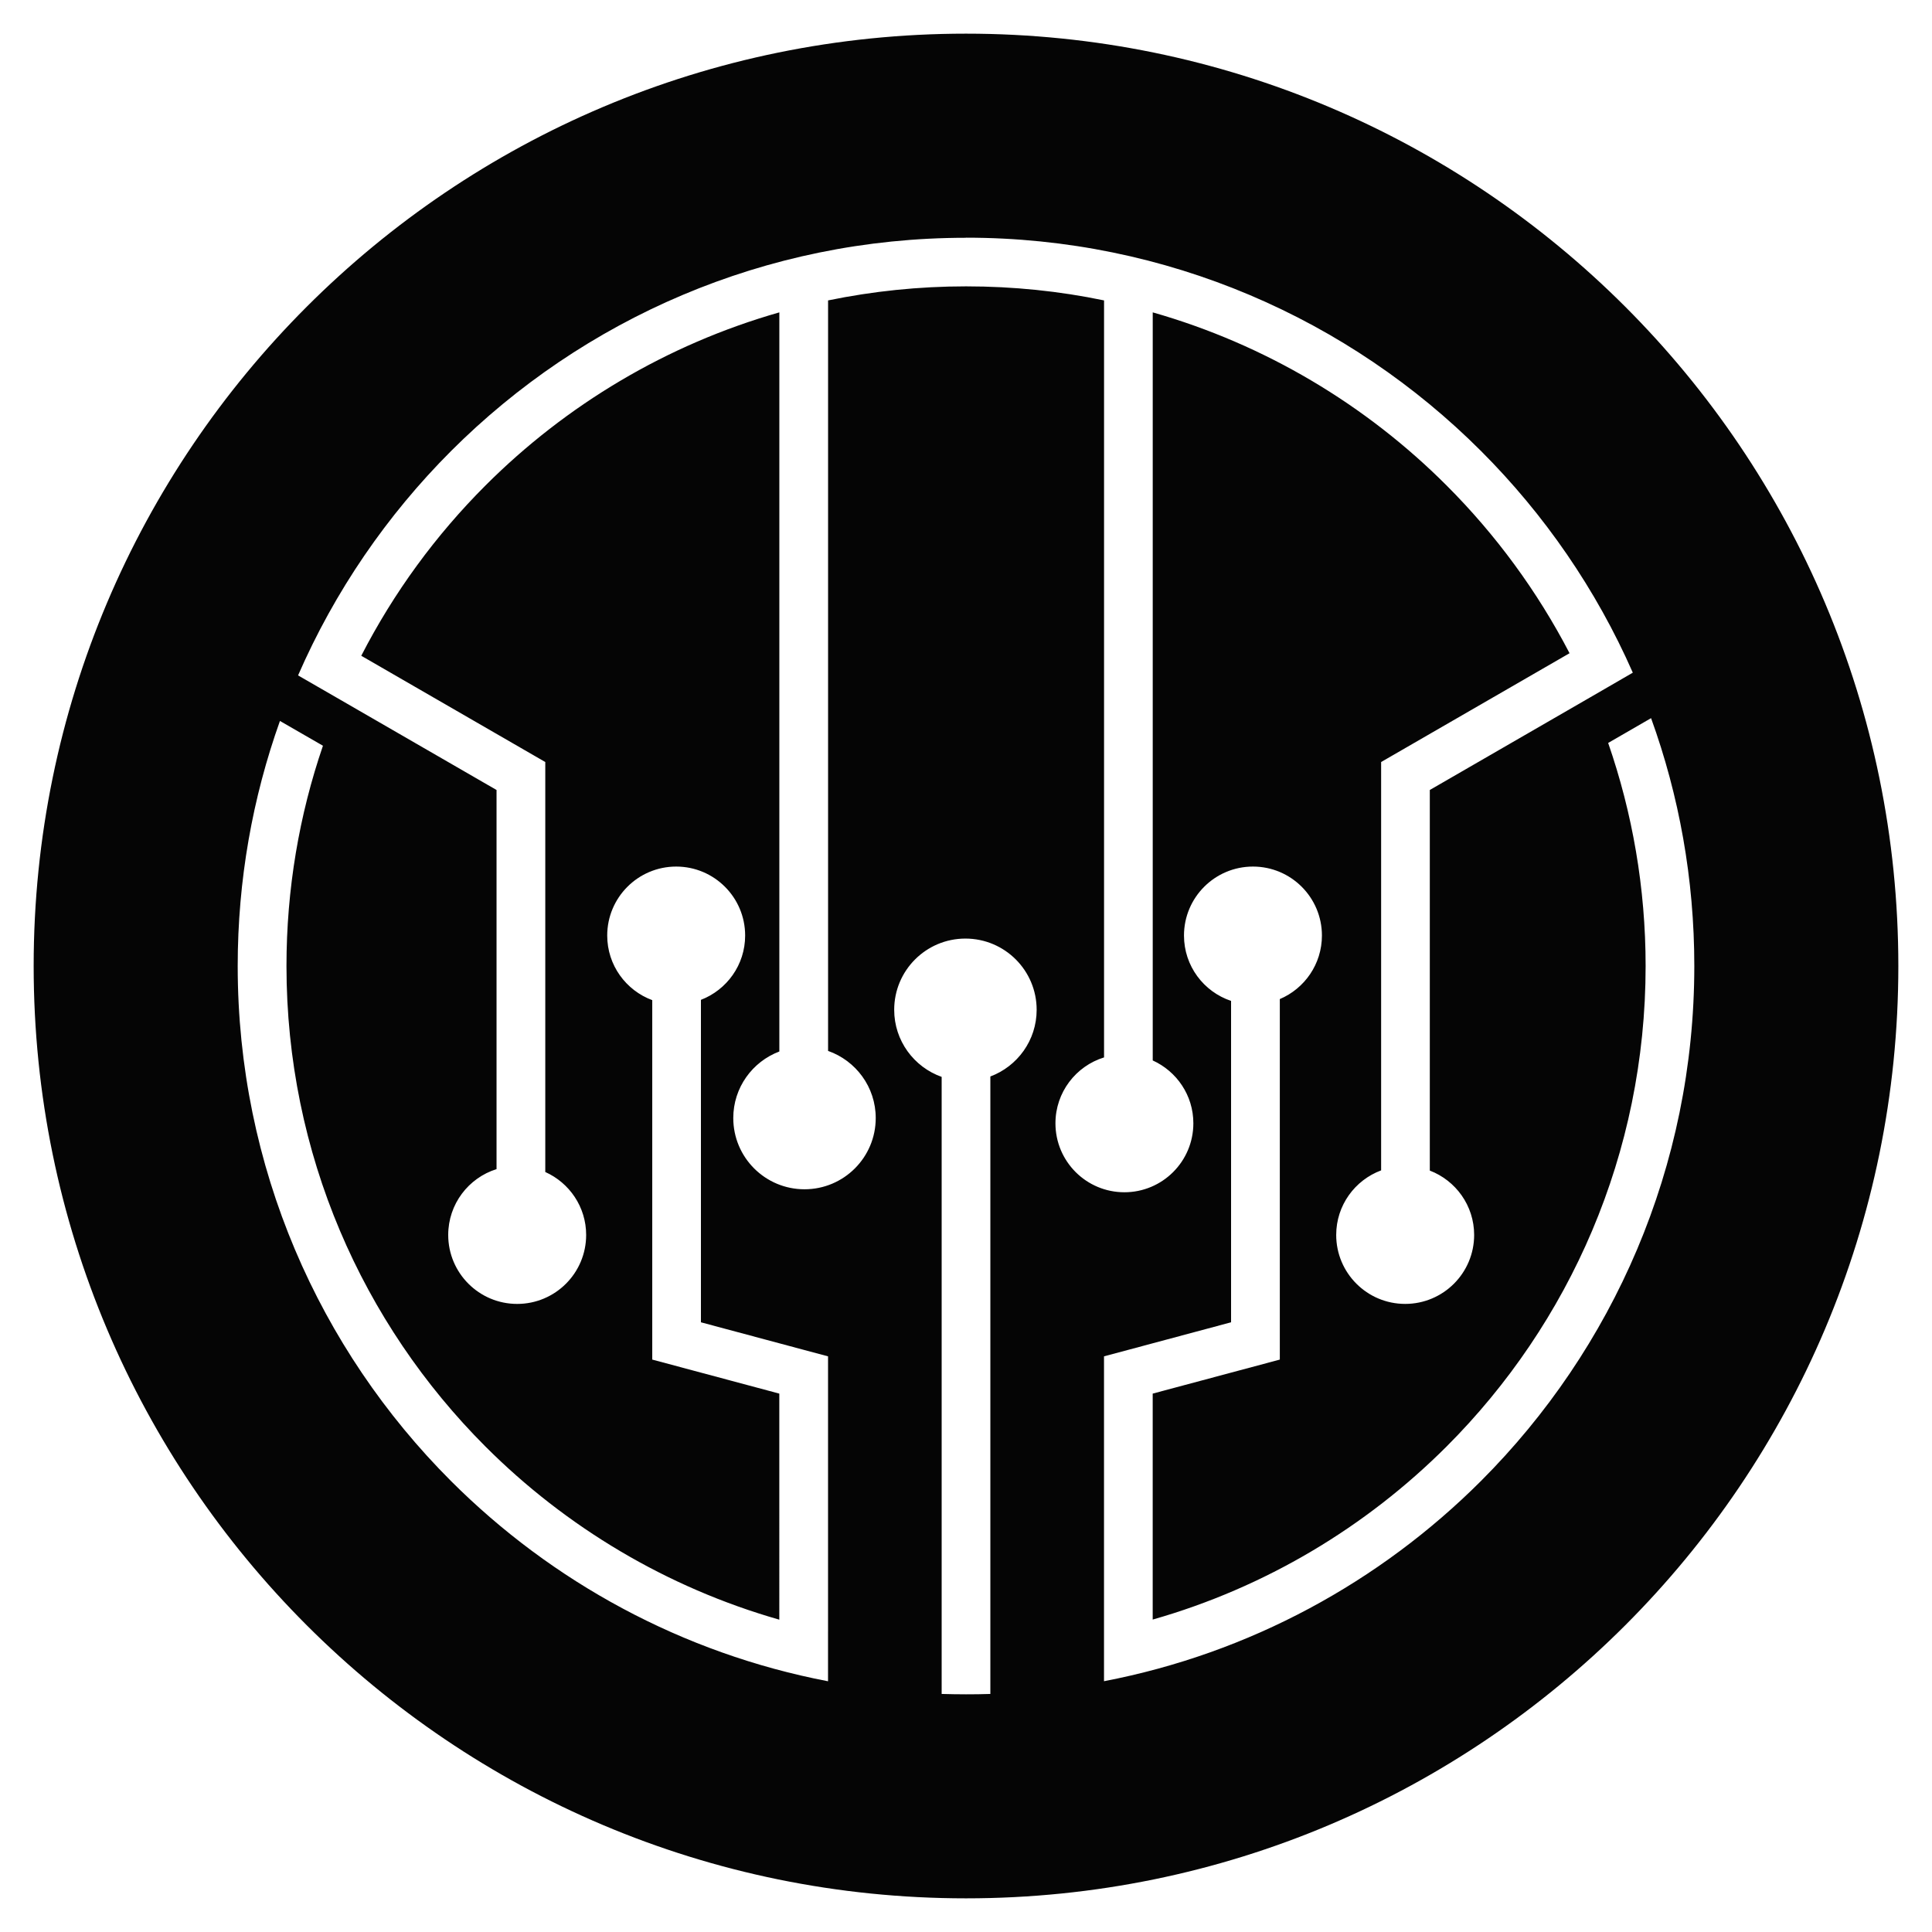
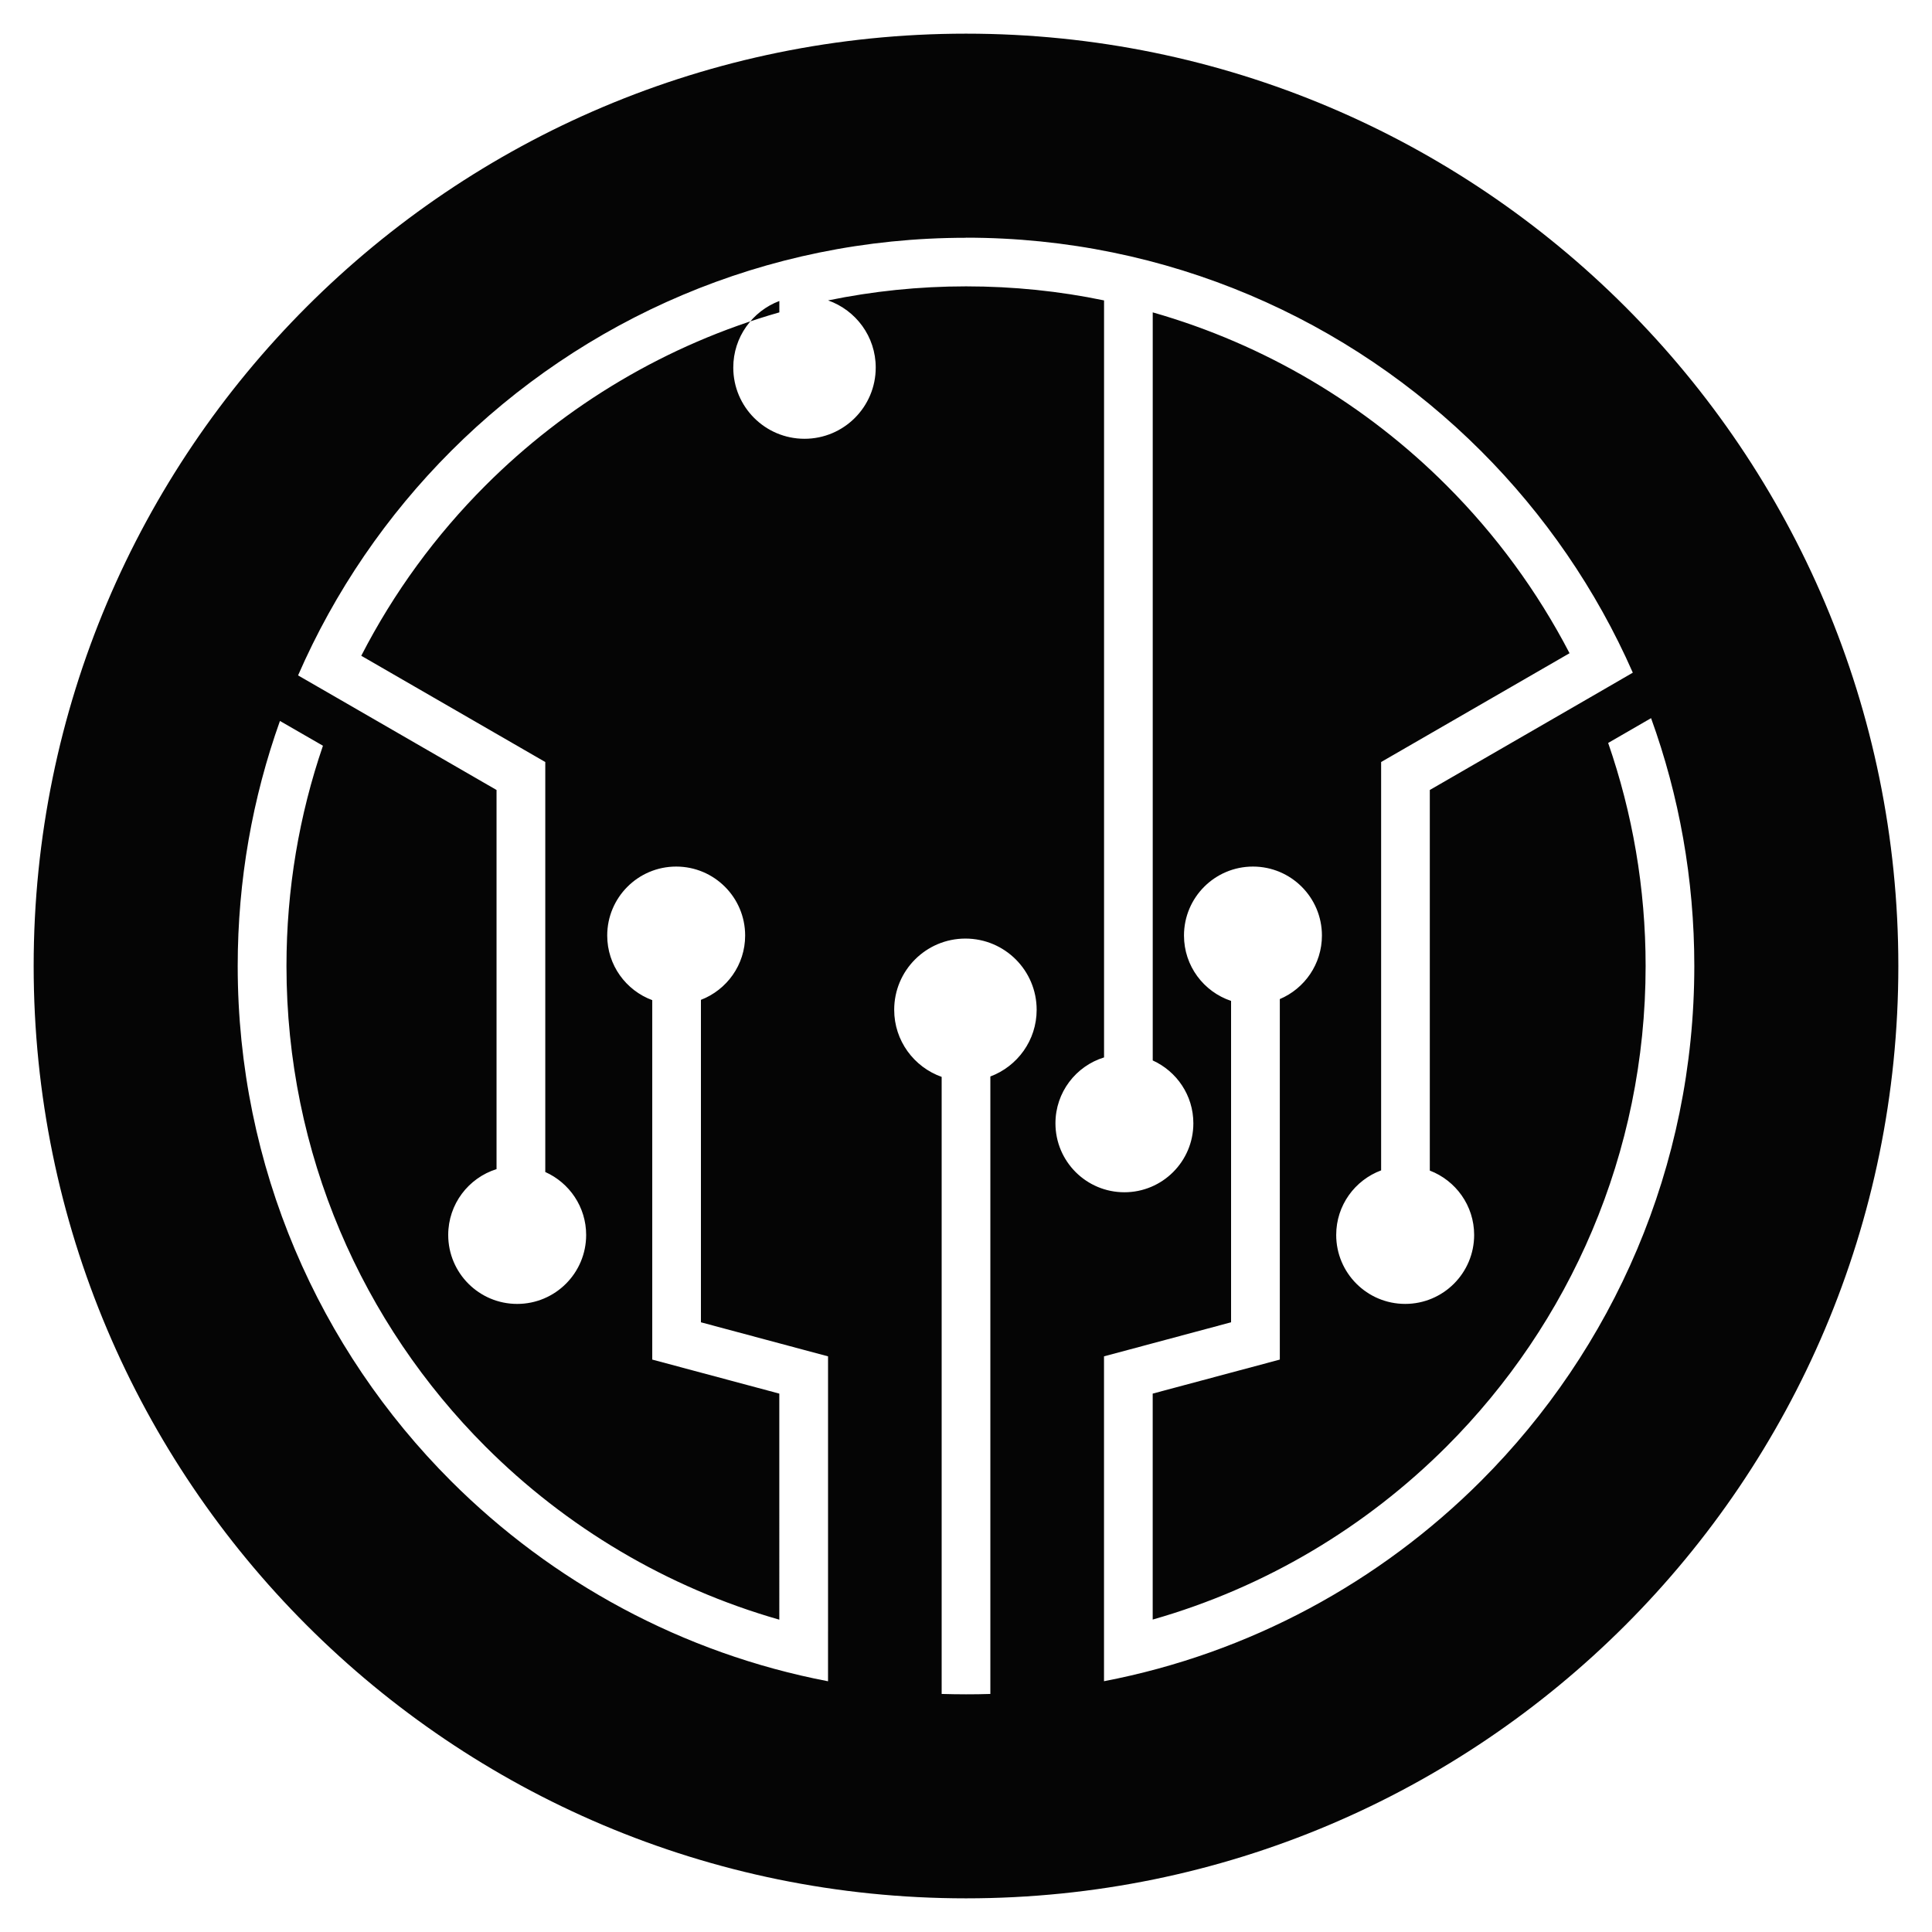
<svg xmlns="http://www.w3.org/2000/svg" version="1.1" id="Layer_1" x="0px" y="0px" width="256px" height="256px" viewBox="0 0 256 256" enable-background="new 0 0 256 256" xml:space="preserve">
-   <path fill="#050505" d="M128,4.46C59.771,4.46,4.46,59.771,4.46,128c0,68.23,55.311,123.54,123.54,123.54  c68.229,0,123.54-55.31,123.54-123.54C251.54,59.771,196.229,4.46,128,4.46z M109.718,216.195v2.588v3.994  c-19.318-3.705-36.587-13.17-49.958-26.534C42.297,178.779,31.497,154.652,31.497,128c0-11.384,1.974-22.315,5.597-32.47  l5.698,3.285c-3.135,9.151-4.833,18.974-4.833,29.185c0,24.873,10.079,47.381,26.371,63.68  c10.676,10.674,24.021,18.678,38.938,22.937l-0.006-0.015V184.66l-16.835-4.508v-47.627c-3.481-1.289-5.967-4.63-5.967-8.561  c0-5.046,4.092-9.139,9.138-9.139c5.047,0,9.138,4.092,9.138,9.139c0,3.889-2.435,7.203-5.859,8.521v42.726l16.843,4.513v36.471  H109.718z M131.227,142.639V218v3.285v3.172c-1.074,0.037-2.146,0.049-3.224,0.049c-1.085,0-2.156-0.02-3.229-0.049v-3.172V218  v-75.307c-3.661-1.299-6.289-4.781-6.289-8.889c0-5.213,4.225-9.438,9.439-9.438c5.212,0,9.438,4.225,9.438,9.438  C137.361,137.855,134.809,141.299,131.227,142.639z M139.852,148.844c0-4.109,2.711-7.583,6.441-8.732V39.806  c-5.902-1.229-12.016-1.862-18.283-1.862c-6.269,0-12.386,0.646-18.285,1.862v99.445c3.675,1.291,6.314,4.78,6.314,8.897  c0,5.213-4.225,9.438-9.438,9.438s-9.438-4.225-9.438-9.438c0-4.039,2.539-7.473,6.104-8.82V41.391  c-14.925,4.256-28.262,12.261-38.938,22.937c-6.588,6.587-12.16,14.19-16.46,22.565l24.384,14.079v54.325  c3.189,1.428,5.415,4.619,5.415,8.34c0,5.047-4.091,9.139-9.139,9.139c-5.046,0-9.138-4.092-9.138-9.139  c0-4.095,2.693-7.561,6.404-8.722v-50.238l-20.67-11.936l-3.097-1.786l-2.533-1.46C44.36,78.331,51.273,68.264,59.76,59.771  c17.464-17.464,41.591-28.264,68.244-28.264v-0.013c26.646,0,50.771,10.801,68.236,28.264c8.406,8.406,15.264,18.341,20.115,29.374  l-3.135,1.817l-2.48,1.435l-21.283,12.293v50.431c3.434,1.315,5.875,4.634,5.875,8.528c0,5.046-4.092,9.138-9.139,9.138  s-9.139-4.092-9.139-9.138c0-3.924,2.479-7.262,5.953-8.556v-54.109l24.967-14.417c-4.281-8.236-9.785-15.721-16.293-22.227  c-10.666-10.676-24.014-18.681-38.938-22.937v99.125c3.172,1.436,5.383,4.618,5.383,8.326c0,5.047-4.091,9.139-9.139,9.139  C143.941,157.98,139.852,153.891,139.852,148.844z M196.238,196.236c-13.369,13.365-30.639,22.828-49.951,26.533v-3.992v-2.582  v-0.006v-36.465l16.837-4.513v-42.586c-3.625-1.213-6.239-4.629-6.239-8.661c0-5.046,4.092-9.139,9.139-9.139  s9.138,4.092,9.138,9.139c0,3.784-2.302,7.031-5.579,8.419v47.769l-16.844,4.508v29.941c14.925-4.25,28.264-12.261,38.938-22.929  c16.299-16.298,26.377-38.813,26.377-63.673c0-10.355-1.756-20.297-4.963-29.555l5.686-3.285c3.711,10.249,5.729,21.306,5.729,32.84  C224.504,154.641,213.703,178.773,196.238,196.236z" />
+   <path fill="#050505" d="M128,4.46C59.771,4.46,4.46,59.771,4.46,128c0,68.23,55.311,123.54,123.54,123.54  c68.229,0,123.54-55.31,123.54-123.54C251.54,59.771,196.229,4.46,128,4.46z M109.718,216.195v2.588v3.994  c-19.318-3.705-36.587-13.17-49.958-26.534C42.297,178.779,31.497,154.652,31.497,128c0-11.384,1.974-22.315,5.597-32.47  l5.698,3.285c-3.135,9.151-4.833,18.974-4.833,29.185c0,24.873,10.079,47.381,26.371,63.68  c10.676,10.674,24.021,18.678,38.938,22.937l-0.006-0.015V184.66l-16.835-4.508v-47.627c-3.481-1.289-5.967-4.63-5.967-8.561  c0-5.046,4.092-9.139,9.138-9.139c5.047,0,9.138,4.092,9.138,9.139c0,3.889-2.435,7.203-5.859,8.521v42.726l16.843,4.513v36.471  H109.718z M131.227,142.639V218v3.285v3.172c-1.074,0.037-2.146,0.049-3.224,0.049c-1.085,0-2.156-0.02-3.229-0.049v-3.172V218  v-75.307c-3.661-1.299-6.289-4.781-6.289-8.889c0-5.213,4.225-9.438,9.439-9.438c5.212,0,9.438,4.225,9.438,9.438  C137.361,137.855,134.809,141.299,131.227,142.639z M139.852,148.844c0-4.109,2.711-7.583,6.441-8.732V39.806  c-5.902-1.229-12.016-1.862-18.283-1.862c-6.269,0-12.386,0.646-18.285,1.862c3.675,1.291,6.314,4.78,6.314,8.897  c0,5.213-4.225,9.438-9.438,9.438s-9.438-4.225-9.438-9.438c0-4.039,2.539-7.473,6.104-8.82V41.391  c-14.925,4.256-28.262,12.261-38.938,22.937c-6.588,6.587-12.16,14.19-16.46,22.565l24.384,14.079v54.325  c3.189,1.428,5.415,4.619,5.415,8.34c0,5.047-4.091,9.139-9.139,9.139c-5.046,0-9.138-4.092-9.138-9.139  c0-4.095,2.693-7.561,6.404-8.722v-50.238l-20.67-11.936l-3.097-1.786l-2.533-1.46C44.36,78.331,51.273,68.264,59.76,59.771  c17.464-17.464,41.591-28.264,68.244-28.264v-0.013c26.646,0,50.771,10.801,68.236,28.264c8.406,8.406,15.264,18.341,20.115,29.374  l-3.135,1.817l-2.48,1.435l-21.283,12.293v50.431c3.434,1.315,5.875,4.634,5.875,8.528c0,5.046-4.092,9.138-9.139,9.138  s-9.139-4.092-9.139-9.138c0-3.924,2.479-7.262,5.953-8.556v-54.109l24.967-14.417c-4.281-8.236-9.785-15.721-16.293-22.227  c-10.666-10.676-24.014-18.681-38.938-22.937v99.125c3.172,1.436,5.383,4.618,5.383,8.326c0,5.047-4.091,9.139-9.139,9.139  C143.941,157.98,139.852,153.891,139.852,148.844z M196.238,196.236c-13.369,13.365-30.639,22.828-49.951,26.533v-3.992v-2.582  v-0.006v-36.465l16.837-4.513v-42.586c-3.625-1.213-6.239-4.629-6.239-8.661c0-5.046,4.092-9.139,9.139-9.139  s9.138,4.092,9.138,9.139c0,3.784-2.302,7.031-5.579,8.419v47.769l-16.844,4.508v29.941c14.925-4.25,28.264-12.261,38.938-22.929  c16.299-16.298,26.377-38.813,26.377-63.673c0-10.355-1.756-20.297-4.963-29.555l5.686-3.285c3.711,10.249,5.729,21.306,5.729,32.84  C224.504,154.641,213.703,178.773,196.238,196.236z" />
</svg>